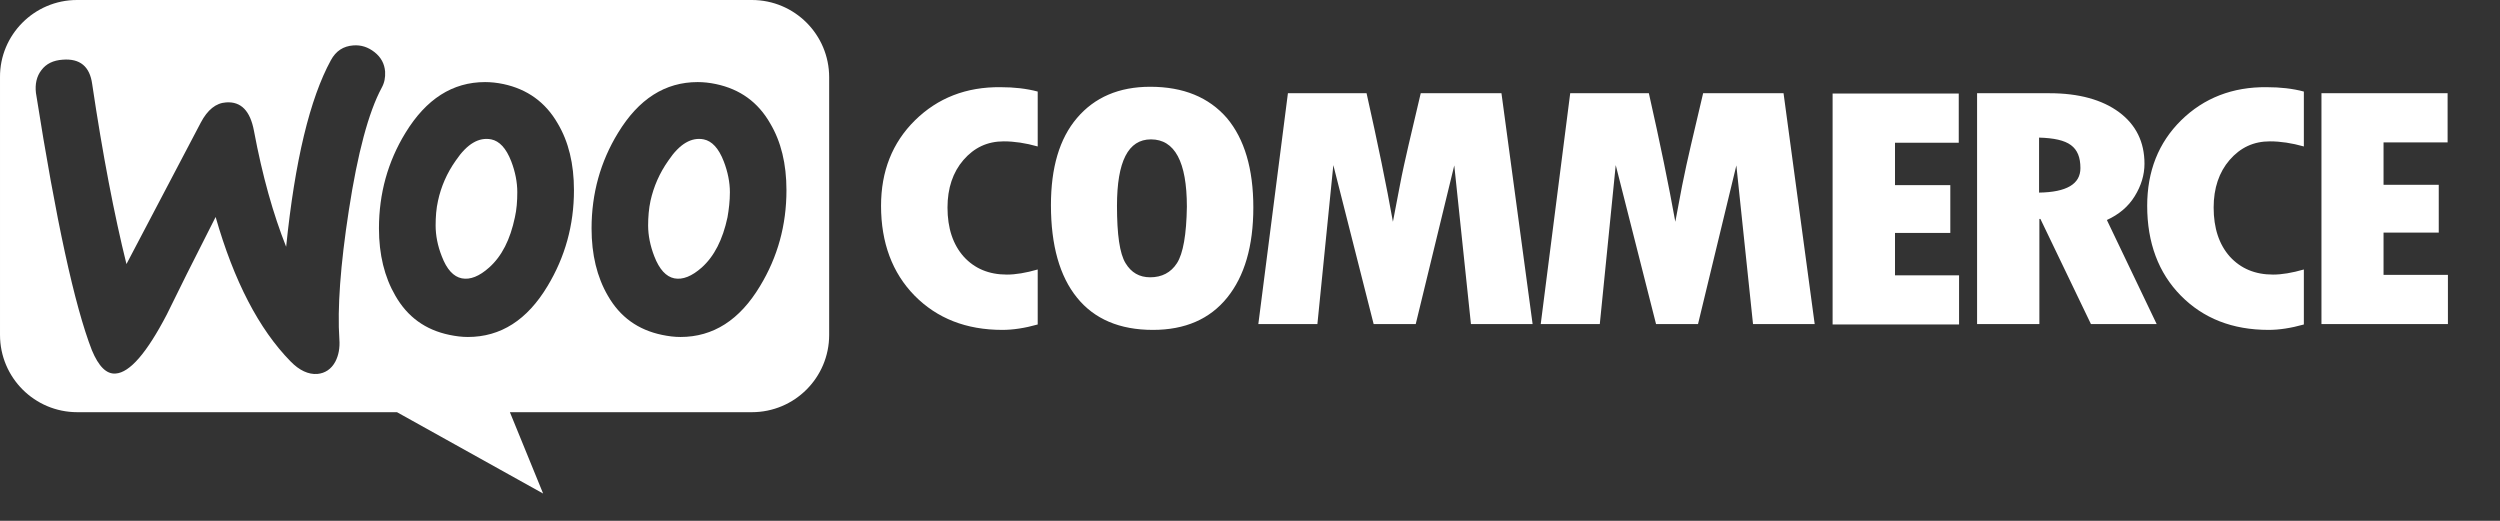
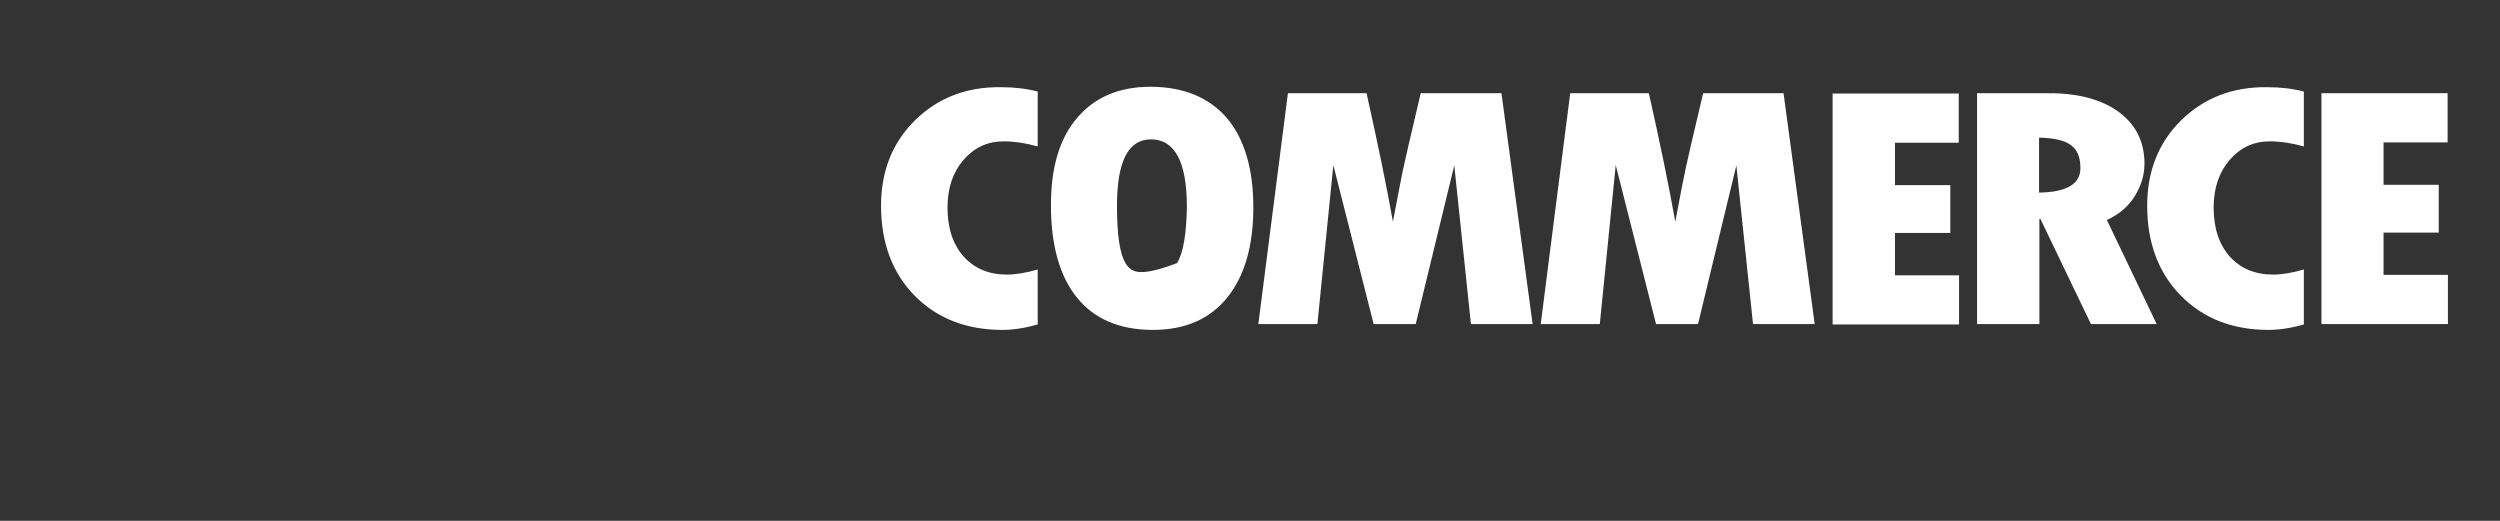
<svg xmlns="http://www.w3.org/2000/svg" width="24" height="5" viewBox="0 0 24 5" fill="none">
  <rect x="0" y="0" width="24" height="5" fill="#333333" stroke="none" />
-   <path fill-rule="evenodd" clip-rule="evenodd" d="M7.218 0H0.739C0.329 0 -0.003 0.335 2.33701e-05 0.742V3.215C2.33701e-05 3.625 0.332 3.957 0.742 3.957H3.811L5.214 4.738L4.895 3.957H7.218C7.628 3.957 7.96 3.625 7.96 3.215V0.742C7.96 0.332 7.628 0 7.218 0ZM0.602 0.573C0.511 0.579 0.443 0.612 0.397 0.674C0.352 0.732 0.335 0.807 0.345 0.892C0.537 2.112 0.716 2.935 0.882 3.362C0.947 3.518 1.022 3.593 1.11 3.586C1.246 3.577 1.409 3.388 1.601 3.02C1.702 2.812 1.858 2.499 2.07 2.083C2.246 2.698 2.486 3.16 2.789 3.469C2.874 3.557 2.962 3.596 3.046 3.59C3.121 3.583 3.18 3.544 3.219 3.472C3.251 3.411 3.264 3.339 3.258 3.258C3.238 2.962 3.267 2.548 3.349 2.018C3.433 1.471 3.538 1.077 3.664 0.843C3.691 0.794 3.7 0.745 3.697 0.687C3.691 0.612 3.658 0.55 3.596 0.501C3.534 0.452 3.466 0.43 3.391 0.436C3.297 0.443 3.225 0.488 3.176 0.579C2.975 0.947 2.831 1.543 2.747 2.369C2.623 2.057 2.519 1.689 2.438 1.256C2.402 1.064 2.314 0.973 2.171 0.983C2.073 0.989 1.992 1.054 1.927 1.178L1.214 2.535C1.097 2.063 0.986 1.487 0.885 0.807C0.862 0.638 0.768 0.56 0.602 0.573ZM6.873 0.807C7.104 0.856 7.277 0.98 7.394 1.185C7.498 1.36 7.55 1.572 7.55 1.826C7.55 2.161 7.466 2.467 7.296 2.747C7.101 3.072 6.847 3.235 6.532 3.235C6.476 3.235 6.418 3.228 6.356 3.215C6.125 3.167 5.952 3.043 5.835 2.838C5.731 2.659 5.679 2.444 5.679 2.193C5.679 1.858 5.764 1.552 5.933 1.276C6.131 0.95 6.385 0.788 6.698 0.788C6.753 0.788 6.811 0.794 6.873 0.807ZM6.737 2.568C6.857 2.46 6.938 2.301 6.984 2.086C6.997 2.011 7.007 1.93 7.007 1.845C7.007 1.751 6.987 1.65 6.948 1.549C6.899 1.422 6.834 1.354 6.756 1.338C6.639 1.315 6.525 1.38 6.418 1.539C6.33 1.663 6.275 1.793 6.245 1.927C6.229 2.001 6.222 2.083 6.222 2.164C6.222 2.259 6.242 2.359 6.281 2.46C6.33 2.587 6.395 2.656 6.473 2.672C6.554 2.688 6.642 2.652 6.737 2.568ZM5.354 1.185C5.236 0.98 5.061 0.856 4.833 0.807C4.771 0.794 4.712 0.788 4.657 0.788C4.345 0.788 4.091 0.95 3.892 1.276C3.723 1.552 3.638 1.858 3.638 2.193C3.638 2.444 3.691 2.659 3.795 2.838C3.912 3.043 4.084 3.167 4.315 3.215C4.377 3.228 4.436 3.235 4.491 3.235C4.807 3.235 5.061 3.072 5.256 2.747C5.425 2.467 5.51 2.161 5.51 1.826C5.51 1.572 5.458 1.36 5.354 1.185ZM4.943 2.086C4.898 2.301 4.817 2.46 4.696 2.568C4.602 2.652 4.514 2.688 4.433 2.672C4.354 2.656 4.289 2.587 4.241 2.46C4.201 2.359 4.182 2.259 4.182 2.164C4.182 2.083 4.188 2.001 4.205 1.927C4.234 1.793 4.289 1.663 4.377 1.539C4.485 1.38 4.598 1.315 4.716 1.338C4.794 1.354 4.859 1.422 4.908 1.549C4.947 1.65 4.966 1.751 4.966 1.845C4.966 1.93 4.96 2.011 4.943 2.086Z" fill="white" />
-   <path fill-rule="evenodd" clip-rule="evenodd" d="M8.784 1.155C8.566 1.37 8.458 1.644 8.458 1.976C8.458 2.33 8.566 2.62 8.78 2.838C8.995 3.056 9.275 3.167 9.623 3.167C9.724 3.167 9.838 3.15 9.962 3.115V2.587C9.848 2.62 9.75 2.636 9.666 2.636C9.493 2.636 9.356 2.578 9.252 2.464C9.148 2.347 9.096 2.19 9.096 1.992C9.096 1.806 9.148 1.653 9.249 1.536C9.353 1.416 9.48 1.357 9.636 1.357C9.737 1.357 9.845 1.373 9.962 1.406V0.879C9.854 0.85 9.734 0.837 9.607 0.837C9.275 0.833 9.002 0.941 8.784 1.155ZM11.042 0.833C10.743 0.833 10.508 0.934 10.339 1.133C10.17 1.331 10.089 1.611 10.089 1.969C10.089 2.356 10.173 2.652 10.339 2.857C10.505 3.063 10.749 3.167 11.068 3.167C11.377 3.167 11.615 3.063 11.781 2.857C11.947 2.652 12.032 2.363 12.032 1.992C12.032 1.621 11.947 1.334 11.778 1.133C11.605 0.934 11.361 0.833 11.042 0.833ZM11.299 2.526C11.241 2.617 11.153 2.662 11.042 2.662C10.938 2.662 10.86 2.617 10.805 2.526C10.749 2.434 10.723 2.252 10.723 1.976C10.723 1.549 10.831 1.338 11.049 1.338C11.277 1.338 11.394 1.552 11.394 1.985C11.39 2.252 11.358 2.434 11.299 2.526ZM13.639 0.895L13.522 1.393C13.493 1.52 13.463 1.65 13.438 1.784L13.372 2.129C13.311 1.784 13.226 1.373 13.119 0.895H12.364L12.08 3.111H12.647L12.8 1.585L13.187 3.111H13.591L13.961 1.588L14.121 3.111H14.713L14.414 0.895H13.639ZM16.35 0.895L16.233 1.393C16.204 1.52 16.174 1.65 16.148 1.784L16.083 2.129C16.021 1.784 15.937 1.373 15.829 0.895H15.074L14.791 3.111H15.358L15.511 1.585L15.898 3.111H16.301L16.669 1.588L16.829 3.111H17.421L17.122 0.895H16.35ZM18.192 2.236H18.723V1.777H18.192V1.37H18.804V0.898H17.593V3.115H18.807V2.643H18.192V2.236ZM20.493 1.884C20.555 1.784 20.587 1.679 20.587 1.572C20.587 1.364 20.506 1.198 20.343 1.077C20.181 0.957 19.956 0.895 19.676 0.895H18.98V3.111H19.578V2.102H19.588L20.073 3.111H20.704L20.226 2.112C20.34 2.06 20.431 1.985 20.493 1.884ZM19.575 1.849V1.321C19.718 1.325 19.819 1.347 19.881 1.393C19.943 1.439 19.972 1.51 19.972 1.614C19.972 1.767 19.839 1.845 19.575 1.849ZM20.939 1.155C20.721 1.37 20.613 1.644 20.613 1.976C20.613 2.33 20.721 2.62 20.936 2.838C21.151 3.056 21.43 3.167 21.779 3.167C21.879 3.167 21.993 3.15 22.117 3.115V2.587C22.003 2.62 21.905 2.636 21.821 2.636C21.648 2.636 21.512 2.578 21.407 2.464C21.303 2.347 21.251 2.19 21.251 1.992C21.251 1.806 21.303 1.653 21.404 1.536C21.508 1.416 21.635 1.357 21.791 1.357C21.892 1.357 22 1.373 22.117 1.406V0.879C22.01 0.85 21.889 0.837 21.762 0.837C21.433 0.833 21.157 0.941 20.939 1.155ZM22.882 2.636V2.233H23.412V1.774H22.882V1.367H23.497V0.895H22.286V3.111H23.5V2.639H22.882V2.636Z" fill="white" />
+   <path fill-rule="evenodd" clip-rule="evenodd" d="M8.784 1.155C8.566 1.37 8.458 1.644 8.458 1.976C8.458 2.33 8.566 2.62 8.78 2.838C8.995 3.056 9.275 3.167 9.623 3.167C9.724 3.167 9.838 3.15 9.962 3.115V2.587C9.848 2.62 9.75 2.636 9.666 2.636C9.493 2.636 9.356 2.578 9.252 2.464C9.148 2.347 9.096 2.19 9.096 1.992C9.096 1.806 9.148 1.653 9.249 1.536C9.353 1.416 9.48 1.357 9.636 1.357C9.737 1.357 9.845 1.373 9.962 1.406V0.879C9.854 0.85 9.734 0.837 9.607 0.837C9.275 0.833 9.002 0.941 8.784 1.155ZM11.042 0.833C10.743 0.833 10.508 0.934 10.339 1.133C10.17 1.331 10.089 1.611 10.089 1.969C10.089 2.356 10.173 2.652 10.339 2.857C10.505 3.063 10.749 3.167 11.068 3.167C11.377 3.167 11.615 3.063 11.781 2.857C11.947 2.652 12.032 2.363 12.032 1.992C12.032 1.621 11.947 1.334 11.778 1.133C11.605 0.934 11.361 0.833 11.042 0.833ZM11.299 2.526C10.938 2.662 10.86 2.617 10.805 2.526C10.749 2.434 10.723 2.252 10.723 1.976C10.723 1.549 10.831 1.338 11.049 1.338C11.277 1.338 11.394 1.552 11.394 1.985C11.39 2.252 11.358 2.434 11.299 2.526ZM13.639 0.895L13.522 1.393C13.493 1.52 13.463 1.65 13.438 1.784L13.372 2.129C13.311 1.784 13.226 1.373 13.119 0.895H12.364L12.08 3.111H12.647L12.8 1.585L13.187 3.111H13.591L13.961 1.588L14.121 3.111H14.713L14.414 0.895H13.639ZM16.35 0.895L16.233 1.393C16.204 1.52 16.174 1.65 16.148 1.784L16.083 2.129C16.021 1.784 15.937 1.373 15.829 0.895H15.074L14.791 3.111H15.358L15.511 1.585L15.898 3.111H16.301L16.669 1.588L16.829 3.111H17.421L17.122 0.895H16.35ZM18.192 2.236H18.723V1.777H18.192V1.37H18.804V0.898H17.593V3.115H18.807V2.643H18.192V2.236ZM20.493 1.884C20.555 1.784 20.587 1.679 20.587 1.572C20.587 1.364 20.506 1.198 20.343 1.077C20.181 0.957 19.956 0.895 19.676 0.895H18.98V3.111H19.578V2.102H19.588L20.073 3.111H20.704L20.226 2.112C20.34 2.06 20.431 1.985 20.493 1.884ZM19.575 1.849V1.321C19.718 1.325 19.819 1.347 19.881 1.393C19.943 1.439 19.972 1.51 19.972 1.614C19.972 1.767 19.839 1.845 19.575 1.849ZM20.939 1.155C20.721 1.37 20.613 1.644 20.613 1.976C20.613 2.33 20.721 2.62 20.936 2.838C21.151 3.056 21.43 3.167 21.779 3.167C21.879 3.167 21.993 3.15 22.117 3.115V2.587C22.003 2.62 21.905 2.636 21.821 2.636C21.648 2.636 21.512 2.578 21.407 2.464C21.303 2.347 21.251 2.19 21.251 1.992C21.251 1.806 21.303 1.653 21.404 1.536C21.508 1.416 21.635 1.357 21.791 1.357C21.892 1.357 22 1.373 22.117 1.406V0.879C22.01 0.85 21.889 0.837 21.762 0.837C21.433 0.833 21.157 0.941 20.939 1.155ZM22.882 2.636V2.233H23.412V1.774H22.882V1.367H23.497V0.895H22.286V3.111H23.5V2.639H22.882V2.636Z" fill="white" />
</svg>